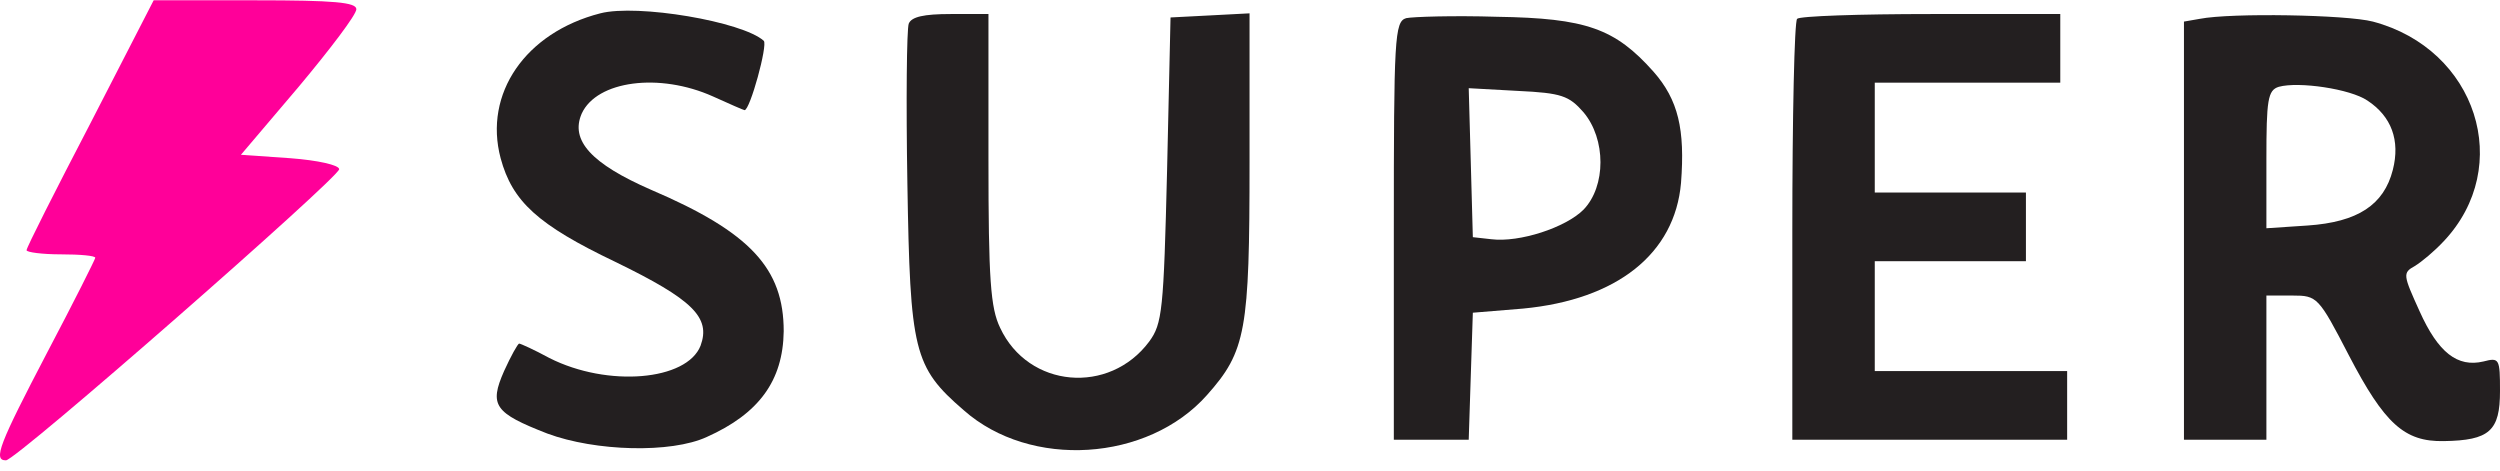
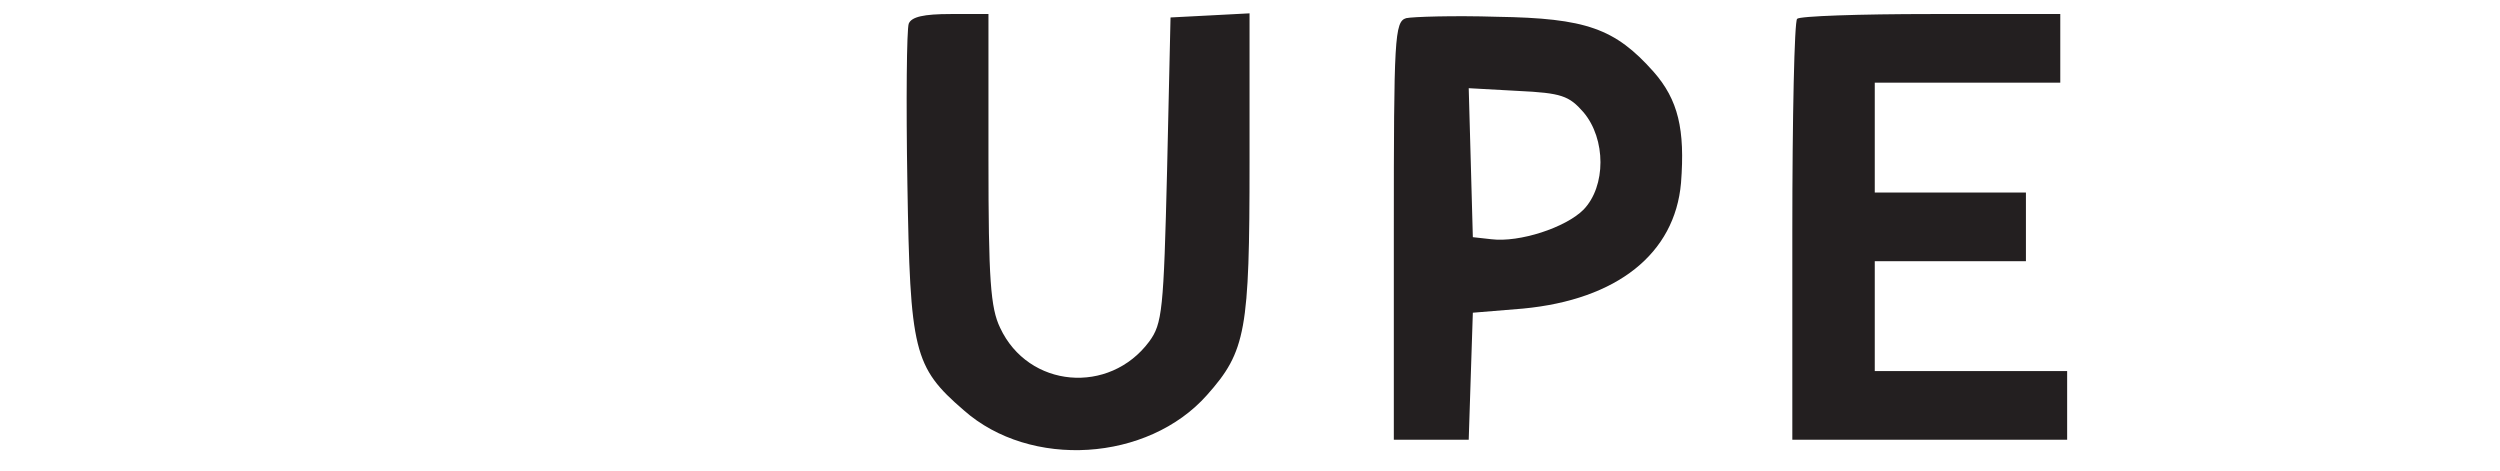
<svg xmlns="http://www.w3.org/2000/svg" width="170" height="32" viewBox="0 0 170 32" fill="none">
  <g clip-path="url(#clip0_616_115)">
-     <path d="M6.151 8.378C3.769 12.953 1.806 16.829 1.806 17.015C1.806 17.156 2.881 17.296 4.142 17.296C5.45 17.296 6.478 17.389 6.478 17.529C6.478 17.622 5.03 20.517 3.208 23.972C-0.063 30.229 -0.483 31.303 0.405 31.303C1.105 31.303 23.064 12.066 23.064 11.506C23.064 11.226 21.616 10.899 19.747 10.759L16.383 10.525L20.308 5.903C22.457 3.335 24.232 1.001 24.232 0.627C24.232 0.16 22.737 0.02 17.364 0.02H10.45L6.151 8.378Z" fill="#FF0099" />
-     <path d="M40.818 0.907C35.725 2.215 32.875 6.37 34.043 10.759C34.838 13.7 36.566 15.288 41.846 17.809C47.125 20.377 48.34 21.591 47.639 23.506C46.705 25.887 41.332 26.354 37.361 24.346C36.333 23.786 35.398 23.365 35.305 23.365C35.211 23.365 34.744 24.206 34.277 25.233C33.249 27.567 33.623 28.081 37.22 29.482C40.491 30.696 45.63 30.836 48.059 29.715C51.61 28.128 53.245 25.887 53.292 22.525C53.292 18.276 51.05 15.802 44.275 12.907C40.21 11.133 38.762 9.545 39.556 7.724C40.584 5.483 44.836 4.923 48.48 6.557C49.601 7.07 50.582 7.491 50.629 7.491C51.003 7.491 52.218 3.055 51.937 2.775C50.489 1.468 43.341 0.254 40.818 0.907Z" fill="#231F20" />
    <path d="M61.795 1.608C61.655 1.981 61.608 6.884 61.702 12.486C61.889 23.879 62.122 24.953 65.533 27.894C70.065 31.91 78.054 31.396 82.072 26.867C84.735 23.879 84.969 22.478 84.969 11.039V0.907L82.306 1.047L79.596 1.187L79.362 11.553C79.129 21.124 79.035 22.011 78.147 23.225C75.438 26.867 69.925 26.4 68.009 22.291C67.355 20.937 67.215 19.023 67.215 10.806V0.954H64.645C62.823 0.954 61.982 1.141 61.795 1.608Z" fill="#231F20" />
    <path d="M95.621 1.234C94.827 1.468 94.78 2.588 94.78 15.708V29.902H97.35H99.873L100.013 25.56L100.153 21.264L103.563 20.984C109.964 20.377 113.889 17.249 114.309 12.44C114.59 8.798 114.122 6.79 112.44 4.876C109.824 1.935 107.862 1.234 101.788 1.141C98.845 1.047 96.041 1.141 95.621 1.234ZM107.675 7.631C109.217 9.452 109.217 12.673 107.675 14.261C106.46 15.475 103.33 16.502 101.414 16.268L100.153 16.128L100.013 11.039L99.873 5.997L103.236 6.183C106.18 6.323 106.694 6.51 107.675 7.631Z" fill="#231F20" />
    <path d="M122.205 1.281C122.018 1.421 121.878 7.958 121.878 15.755V29.902H131.222H140.566V27.568V25.233H134.025H127.484V21.498V17.763H132.624H137.763V15.428V13.094H132.624H127.484V9.358V5.623H133.792H140.099V3.289V0.954H131.315C126.457 0.954 122.345 1.094 122.205 1.281Z" fill="#231F20" />
-     <path d="M149.583 1.281L148.509 1.468V15.708V29.902H151.312H154.115V25V20.097H155.89C157.572 20.097 157.666 20.19 159.721 24.159C162.151 28.828 163.506 30.042 166.169 29.995C169.299 29.949 170 29.295 170 26.587C170 24.393 169.953 24.299 168.879 24.579C167.103 25 165.795 23.972 164.534 21.171C163.412 18.696 163.366 18.556 164.207 18.089C164.674 17.809 165.562 17.062 166.169 16.409C170.981 11.319 168.411 3.335 161.357 1.468C159.581 1.001 151.732 0.861 149.583 1.281ZM160.983 6.837C162.618 7.911 163.225 9.545 162.712 11.553C162.104 13.934 160.329 15.101 156.918 15.335L154.115 15.521V10.852C154.115 6.79 154.208 6.137 154.956 5.903C156.311 5.53 159.815 6.043 160.983 6.837Z" fill="#231F20" />
  </g>
  <defs>
    <clipPath id="clip0_616_115">
      <rect width="170" height="31.599" fill="white" />
    </clipPath>
  </defs>
</svg>